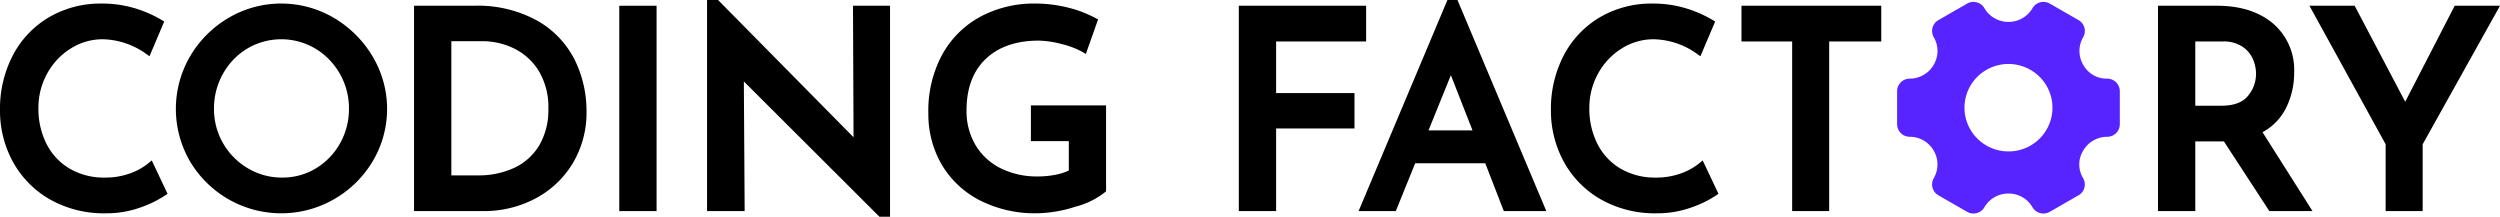
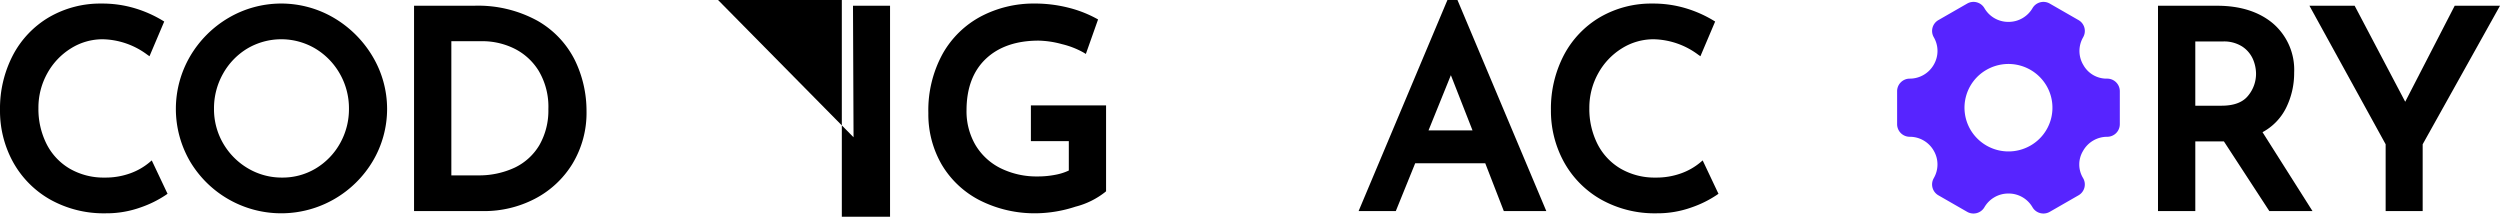
<svg xmlns="http://www.w3.org/2000/svg" id="logo_cf" data-name="logo / cf" width="461.427" height="40" viewBox="0 0 461.427 40">
  <path id="Path_152" data-name="Path 152" d="M151.192,585.662l-.305.218a20.048,20.048,0,0,1-4.63,2.292,18.6,18.6,0,0,1-6.47,1.1,20.232,20.232,0,0,1-10.325-2.577,17.917,17.917,0,0,1-6.814-6.932,19.61,19.61,0,0,1-2.381-9.541,21.313,21.313,0,0,1,2.378-10.122,17.647,17.647,0,0,1,6.661-7.011,18.8,18.8,0,0,1,9.713-2.528,20.916,20.916,0,0,1,6.193.884,22.1,22.1,0,0,1,5.036,2.232l.329.2-.151.354-2.351,5.539-.217.514-.459-.321a14.2,14.2,0,0,0-8.174-2.814,11.017,11.017,0,0,0-5.87,1.685,12.493,12.493,0,0,0-4.367,4.614,13,13,0,0,0-1.63,6.414,14.322,14.322,0,0,0,1.509,6.631,11.078,11.078,0,0,0,4.275,4.545,12.491,12.491,0,0,0,6.44,1.64,13.443,13.443,0,0,0,4.722-.784,11.643,11.643,0,0,0,3.519-2l.451-.386.254.535,2.5,5.286Z" transform="translate(-120.266 -549.903)" />
  <path id="Path_153" data-name="Path 153" d="M208.225,560.332a20.247,20.247,0,0,0-7.135-7.12,19.193,19.193,0,0,0-19.479,0,19.893,19.893,0,0,0-7.085,7.1,19.252,19.252,0,0,0,0,19.386,19.582,19.582,0,0,0,26.585,6.971,19.691,19.691,0,0,0,7.139-7.021,18.875,18.875,0,0,0-.025-19.314Zm-4.369,9.632a12.843,12.843,0,0,1-1.654,6.412,12.485,12.485,0,0,1-4.466,4.613,11.856,11.856,0,0,1-6.207,1.689,12.225,12.225,0,0,1-6.337-1.714,12.754,12.754,0,0,1-4.568-4.617,12.544,12.544,0,0,1-1.678-6.383,12.977,12.977,0,0,1,1.656-6.438,12.56,12.56,0,0,1,4.492-4.664,12.333,12.333,0,0,1,12.541,0,12.71,12.71,0,0,1,4.543,4.665A12.841,12.841,0,0,1,203.856,569.963Z" transform="translate(-139.448 -549.903)" />
  <path id="Path_154" data-name="Path 154" d="M271.538,561.27a17.238,17.238,0,0,0-6.844-7.254,22.759,22.759,0,0,0-11.812-2.809H241.847v37.9H254.67a20.25,20.25,0,0,0,9.462-2.263,17.667,17.667,0,0,0,6.949-6.465,18.164,18.164,0,0,0,2.6-9.714A21.351,21.351,0,0,0,271.538,561.27Zm-4.9,8.988a12.829,12.829,0,0,1-1.649,6.657,10.609,10.609,0,0,1-4.563,4.171,15.564,15.564,0,0,1-6.831,1.428h-4.864V557.748h5.784a13.349,13.349,0,0,1,5.761,1.327,11.026,11.026,0,0,1,4.567,4.13A12.928,12.928,0,0,1,266.64,570.258Z" transform="translate(-165.426 -550.146)" />
-   <path id="Path_155" data-name="Path 155" d="M308.995,551.207v37.9h-6.886v-37.9h6.886Z" transform="translate(-187.81 -550.146)" />
  <path id="Path_156" data-name="Path 156" d="M425.669,569.362V585.2l-.143.133a14.678,14.678,0,0,1-5.515,2.719,24.066,24.066,0,0,1-7.113,1.215,22.418,22.418,0,0,1-10.537-2.39,17.332,17.332,0,0,1-7.029-6.6,18.489,18.489,0,0,1-2.464-9.5,21.644,21.644,0,0,1,2.641-10.948,17.579,17.579,0,0,1,7.134-6.934,20.9,20.9,0,0,1,9.8-2.338,25.224,25.224,0,0,1,6.222.751,21.89,21.89,0,0,1,5.194,2l.333.184-.126.357-1.942,5.489-.184.52-.475-.284a15.5,15.5,0,0,0-3.946-1.526,17.466,17.466,0,0,0-4.307-.646c-4.119,0-7.4,1.137-9.757,3.382s-3.541,5.43-3.541,9.484a12.316,12.316,0,0,0,1.649,6.4,11.184,11.184,0,0,0,4.622,4.276,15,15,0,0,0,6.873,1.526,16.82,16.82,0,0,0,3.335-.323,9.929,9.929,0,0,0,2.4-.772v-5.428h-7v-6.591h13.889Z" transform="translate(-221.521 -549.903)" />
-   <path id="Path_157" data-name="Path 157" d="M507.53,551.207V557.8H490.917v9.519h14.466v6.541H490.917v15.248h-6.886v-37.9h23.5Z" transform="translate(-255.383 -550.146)" />
  <path id="Path_158" data-name="Path 158" d="M606.61,585.662l-.306.218a20.061,20.061,0,0,1-4.63,2.292,18.6,18.6,0,0,1-6.471,1.1,20.233,20.233,0,0,1-10.325-2.577,17.91,17.91,0,0,1-6.814-6.932,19.6,19.6,0,0,1-2.381-9.541,21.306,21.306,0,0,1,2.378-10.122,17.646,17.646,0,0,1,6.66-7.011,18.8,18.8,0,0,1,9.714-2.528,20.912,20.912,0,0,1,6.192.884,22.107,22.107,0,0,1,5.037,2.232l.329.2-.15.354-2.351,5.539-.218.514-.459-.321a14.2,14.2,0,0,0-8.174-2.814,11.015,11.015,0,0,0-5.87,1.685,12.488,12.488,0,0,0-4.367,4.614,13,13,0,0,0-1.631,6.414,14.321,14.321,0,0,0,1.509,6.631,11.079,11.079,0,0,0,4.276,4.545,12.488,12.488,0,0,0,6.44,1.64,13.448,13.448,0,0,0,4.722-.784,11.64,11.64,0,0,0,3.519-2l.451-.386.253.535,2.5,5.286Z" transform="translate(-289.427 -549.903)" />
-   <path id="Path_159" data-name="Path 159" d="M657.434,551.207V557.8h-9.611v31.308H640.99V557.8h-9.355v-6.592h25.8Z" transform="translate(-310.21 -550.146)" />
  <path id="Path_160" data-name="Path 160" d="M782.023,588.417l-8.788-13.872a10.332,10.332,0,0,0,4.338-4.468,14.477,14.477,0,0,0,1.5-6.527,11.264,11.264,0,0,0-3.918-9.085c-2.577-2.161-6.037-3.257-10.285-3.257H753.942v37.9h6.886V576.248h5.282l8.25,12.654.134.205h7.966Zm-9.985-24.665a6.33,6.33,0,0,1-1.508,4.111c-.977,1.189-2.605,1.792-4.839,1.792h-4.864V557.8H765.9a6.222,6.222,0,0,1,3.625.959,5.41,5.41,0,0,1,1.939,2.3A6.908,6.908,0,0,1,772.038,563.753Z" transform="translate(-355.639 -550.146)" />
  <path id="Path_161" data-name="Path 161" d="M833.588,551.207l-.373.668-13.9,24.9v12.328h-6.834v-12.33l-13.7-24.9-.366-.666h8.347l.127.241,9.205,17.477,9.007-17.473.126-.245h8.355Z" transform="translate(-372.161 -550.146)" />
  <path id="Path_162" data-name="Path 162" d="M718.444,572.646v-6.094a2.325,2.325,0,0,0-2.331-2.319h-.118a4.891,4.891,0,0,1-4.234-2.433l-.07-.121-.015-.024a5.024,5.024,0,0,1,0-5.054l0-.006a2.31,2.31,0,0,0-.854-3.167l-5.308-3.047a2.339,2.339,0,0,0-3.186.849h0a5.1,5.1,0,0,1-4.412,2.53h-.067a5.076,5.076,0,0,1-4.387-2.52l-.006-.011a2.339,2.339,0,0,0-3.185-.849l-5.308,3.047a2.31,2.31,0,0,0-.854,3.167l.006.011a5.017,5.017,0,0,1,0,5.037l-.033.058a5.1,5.1,0,0,1-4.411,2.534h0a2.325,2.325,0,0,0-2.331,2.319v6.094a2.324,2.324,0,0,0,2.331,2.318h.007a5.084,5.084,0,0,1,4.4,2.529l.014.025.015.025a5.023,5.023,0,0,1,0,5.054l0,.006a2.311,2.311,0,0,0,.854,3.167l5.308,3.048a2.34,2.34,0,0,0,3.185-.849h0a5.1,5.1,0,0,1,4.412-2.531h.067a5.074,5.074,0,0,1,4.386,2.52l.006.011a2.34,2.34,0,0,0,3.186.849l5.308-3.048a2.311,2.311,0,0,0,.854-3.167l-.059-.1a4.831,4.831,0,0,1,0-4.854l.086-.149a5.1,5.1,0,0,1,4.411-2.534h0A2.324,2.324,0,0,0,718.444,572.646Zm-27.581.989a8.047,8.047,0,0,1,2.971-11.026,8.144,8.144,0,0,1,11.09,2.955,8.047,8.047,0,0,1-2.971,11.026A8.145,8.145,0,0,1,690.863,573.634Z" transform="translate(-327.188 -549.72)" fill="#5724ff" />
-   <path id="Path_163" data-name="Path 163" d="M329.918,549.51l25.007,25.336-.1-23.823,0-.452h6.836v38.94H359.7l-25.022-24.969.146,23.477,0,.453h-6.939V549.51Z" transform="translate(-197.385 -549.51)" />
+   <path id="Path_163" data-name="Path 163" d="M329.918,549.51l25.007,25.336-.1-23.823,0-.452h6.836v38.94H359.7h-6.939V549.51Z" transform="translate(-197.385 -549.51)" />
  <path id="Path_164" data-name="Path 164" d="M537.452,549.51H535.6l-16.128,38.325-.267.635h6.866l.115-.284,3.463-8.541h12.934l3.312,8.534.113.29h7.842l-.267-.635Zm-5.34,24.062,4.125-10.188,3.993,10.188Z" transform="translate(-268.447 -549.51)" />
</svg>